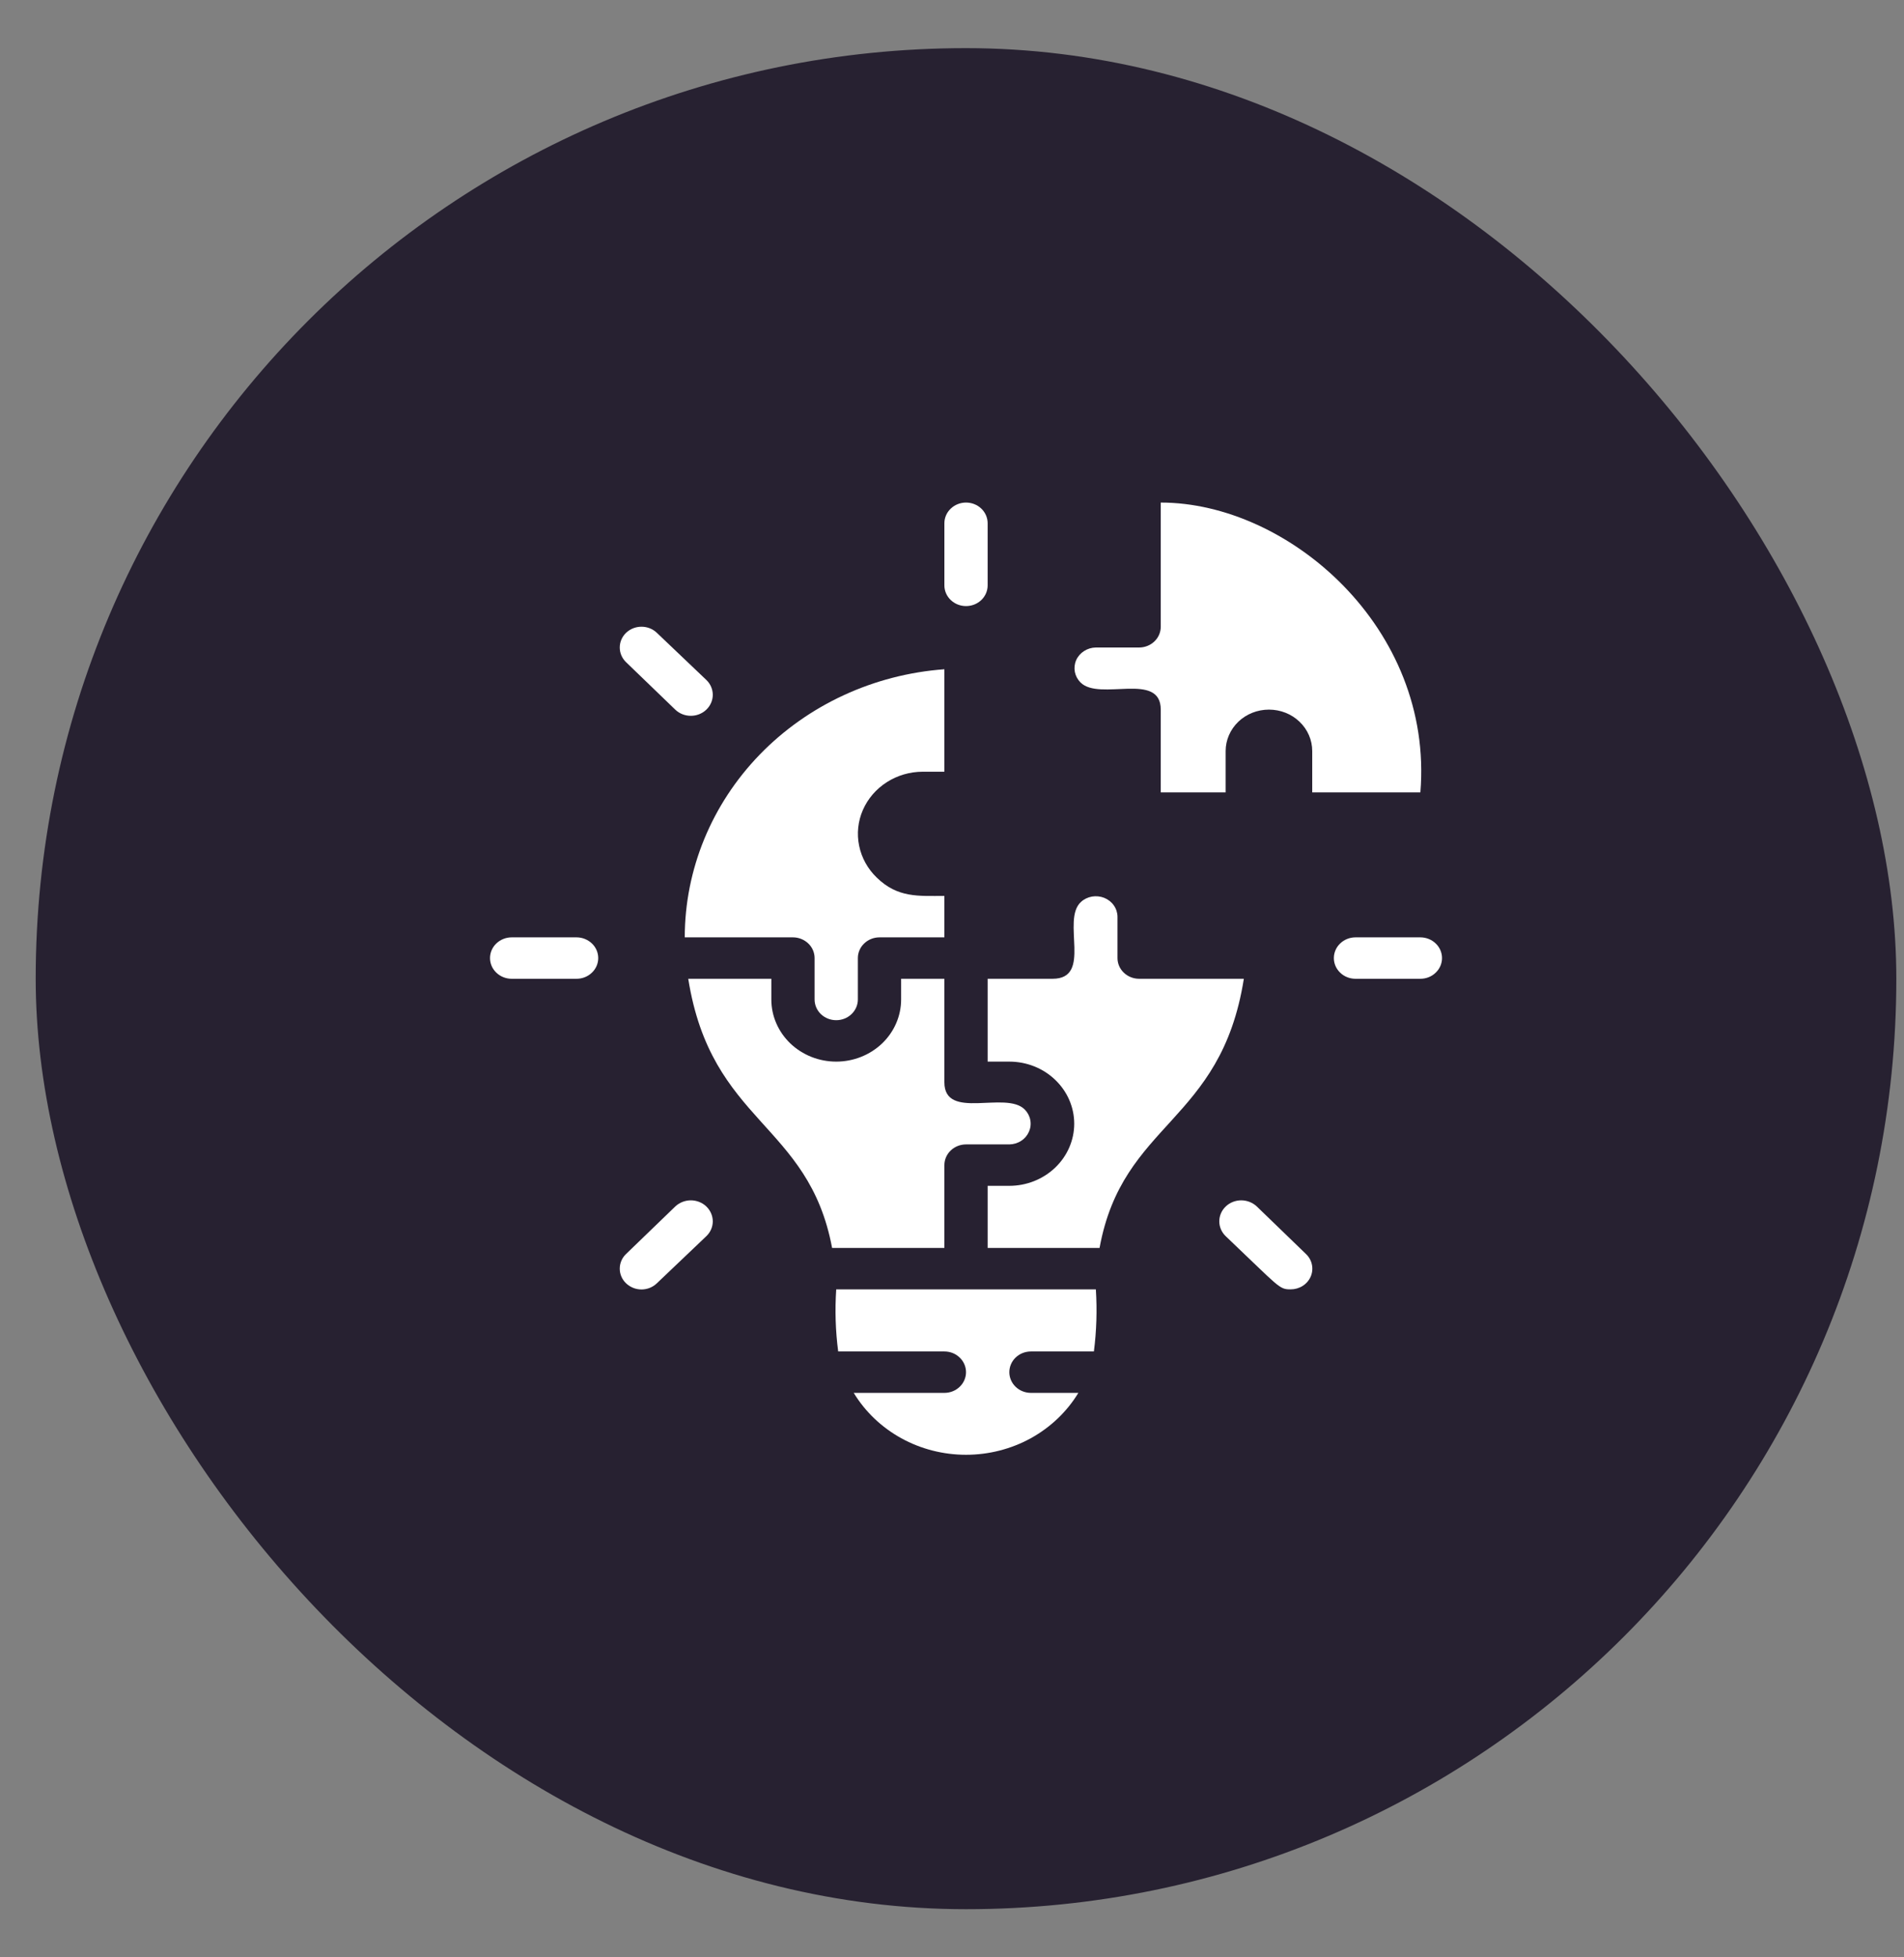
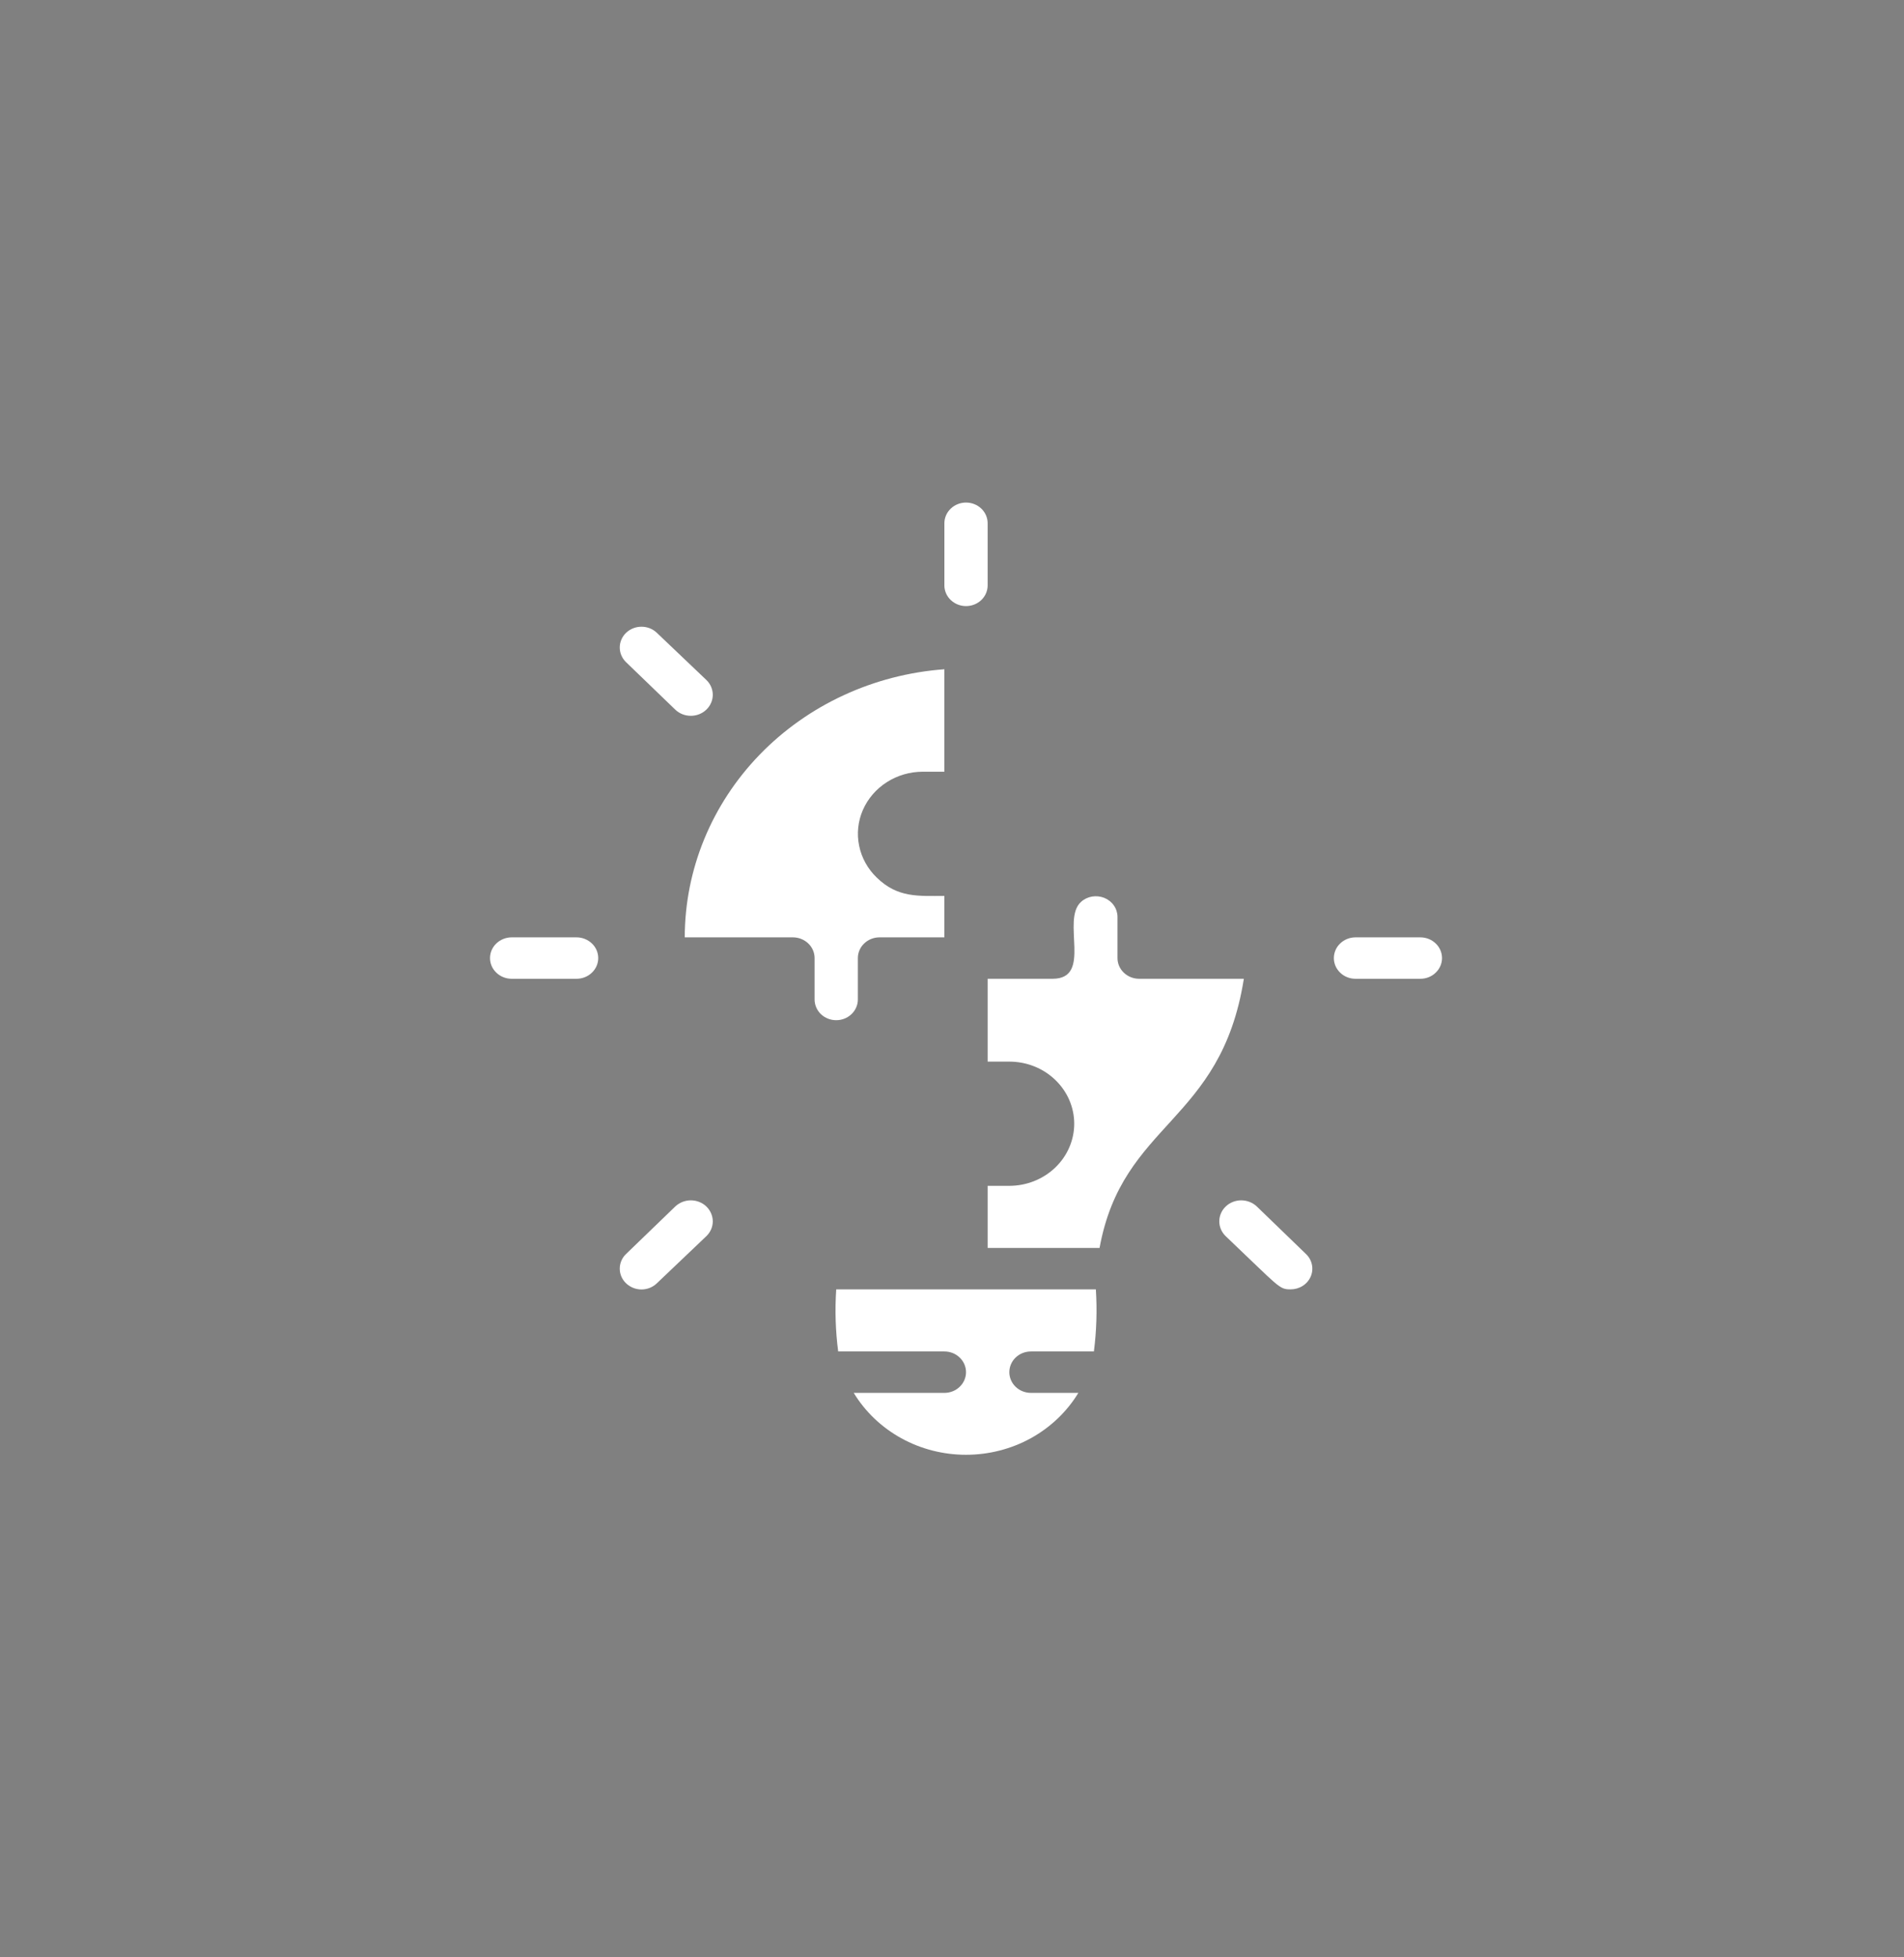
<svg xmlns="http://www.w3.org/2000/svg" width="36" height="37" viewBox="0 0 36 37" fill="none">
  <rect x="0" y="0" width="36" height="37" fill="#808080" stroke="none" />
-   <rect x="0.675" y="0.91" width="35.18" height="35.18" rx="17.59" fill="#272131" />
-   <path d="M26.856 14.979C27.11 11.872 24.361 9.5 21.947 9.5V11.848C21.947 11.952 21.904 12.052 21.827 12.125C21.751 12.198 21.647 12.24 21.538 12.24H20.72C20.64 12.241 20.563 12.264 20.497 12.307C20.431 12.349 20.379 12.409 20.348 12.479C20.317 12.55 20.309 12.627 20.323 12.702C20.338 12.777 20.375 12.846 20.43 12.901C20.79 13.261 21.947 12.686 21.947 13.414V14.979H23.174V14.197C23.174 13.989 23.261 13.79 23.414 13.643C23.567 13.496 23.776 13.414 23.993 13.414C24.21 13.414 24.418 13.496 24.571 13.643C24.725 13.79 24.811 13.989 24.811 14.197V14.979H26.856ZM17.856 22.025C17.856 21.921 17.899 21.821 17.976 21.748C18.053 21.674 18.157 21.633 18.265 21.633H19.084C19.163 21.632 19.241 21.609 19.307 21.566C19.373 21.524 19.424 21.464 19.455 21.393C19.486 21.323 19.495 21.246 19.48 21.171C19.466 21.096 19.429 21.027 19.374 20.972C19.014 20.612 17.856 21.187 17.856 20.459V18.502H17.038V18.893C17.038 19.205 16.909 19.503 16.679 19.724C16.448 19.944 16.136 20.068 15.811 20.068C15.485 20.068 15.173 19.944 14.943 19.724C14.713 19.503 14.584 19.205 14.584 18.893V18.502H13.013C13.45 21.242 15.287 21.214 15.733 23.59H17.856V22.025Z" fill="white" />
  <path d="M21.538 18.502C21.43 18.502 21.326 18.461 21.249 18.387C21.172 18.314 21.129 18.215 21.129 18.111V17.328C21.128 17.252 21.104 17.177 21.059 17.114C21.015 17.051 20.952 17.002 20.878 16.972C20.805 16.943 20.724 16.935 20.646 16.948C20.568 16.962 20.495 16.997 20.438 17.05C20.061 17.394 20.663 18.502 19.902 18.502H18.674V20.068H19.084C19.409 20.068 19.721 20.191 19.951 20.412C20.181 20.632 20.311 20.93 20.311 21.242C20.311 21.553 20.181 21.852 19.951 22.072C19.721 22.292 19.409 22.416 19.084 22.416H18.674V23.59H20.79C21.227 21.199 23.084 21.242 23.518 18.502H21.538ZM14.993 17.719C15.101 17.719 15.205 17.761 15.282 17.834C15.359 17.907 15.402 18.007 15.402 18.111V18.893C15.402 18.997 15.445 19.097 15.521 19.17C15.598 19.244 15.702 19.285 15.811 19.285C15.919 19.285 16.023 19.244 16.1 19.17C16.177 19.097 16.22 18.997 16.22 18.893V18.111C16.22 18.007 16.263 17.907 16.34 17.834C16.416 17.761 16.52 17.719 16.629 17.719H17.856V16.936C17.365 16.936 16.973 16.976 16.576 16.588C16.406 16.424 16.29 16.214 16.244 15.987C16.197 15.76 16.222 15.524 16.315 15.311C16.409 15.097 16.566 14.914 16.767 14.786C16.968 14.657 17.205 14.588 17.447 14.588H17.856V12.651C16.521 12.749 15.274 13.326 14.364 14.265C13.454 15.205 12.948 16.438 12.947 17.719H14.993ZM15.848 25.547H17.856C17.965 25.547 18.069 25.588 18.145 25.662C18.222 25.735 18.265 25.835 18.265 25.939C18.265 26.042 18.222 26.142 18.145 26.215C18.069 26.289 17.965 26.33 17.856 26.33H16.142C16.358 26.686 16.668 26.981 17.04 27.187C17.413 27.392 17.835 27.5 18.265 27.5C18.695 27.5 19.118 27.392 19.491 27.187C19.863 26.981 20.173 26.686 20.389 26.33H19.493C19.384 26.33 19.28 26.289 19.203 26.215C19.127 26.142 19.084 26.042 19.084 25.939C19.084 25.835 19.127 25.735 19.203 25.662C19.28 25.588 19.384 25.547 19.493 25.547H20.683C20.733 25.158 20.745 24.765 20.72 24.373H15.811C15.785 24.765 15.797 25.158 15.848 25.547ZM18.674 11.066V9.891C18.674 9.788 18.631 9.688 18.555 9.615C18.478 9.541 18.374 9.5 18.265 9.5C18.157 9.5 18.053 9.541 17.976 9.615C17.899 9.688 17.856 9.788 17.856 9.891V11.066C17.856 11.169 17.899 11.269 17.976 11.342C18.053 11.416 18.157 11.457 18.265 11.457C18.374 11.457 18.478 11.416 18.555 11.342C18.631 11.269 18.674 11.169 18.674 11.066ZM10.902 17.719H9.674C9.566 17.719 9.462 17.761 9.385 17.834C9.308 17.907 9.265 18.007 9.265 18.111C9.265 18.215 9.308 18.314 9.385 18.387C9.462 18.461 9.566 18.502 9.674 18.502H10.902C11.01 18.502 11.114 18.461 11.191 18.387C11.268 18.314 11.311 18.215 11.311 18.111C11.311 18.007 11.268 17.907 11.191 17.834C11.114 17.761 11.01 17.719 10.902 17.719ZM12.767 22.807L11.838 23.704C11.761 23.777 11.718 23.877 11.718 23.982C11.718 24.086 11.761 24.186 11.838 24.259C11.916 24.333 12.02 24.375 12.129 24.375C12.238 24.375 12.342 24.333 12.419 24.259L13.356 23.367C13.434 23.292 13.477 23.191 13.477 23.086C13.476 22.981 13.432 22.88 13.354 22.805C13.276 22.731 13.17 22.69 13.06 22.69C12.95 22.691 12.845 22.733 12.767 22.807ZM12.767 13.414C12.845 13.489 12.95 13.531 13.06 13.531C13.17 13.532 13.276 13.49 13.354 13.416C13.432 13.342 13.476 13.241 13.477 13.136C13.477 13.03 13.434 12.929 13.356 12.854L12.419 11.962C12.342 11.888 12.238 11.847 12.129 11.847C12.02 11.847 11.916 11.888 11.838 11.962C11.761 12.036 11.718 12.136 11.718 12.24C11.718 12.344 11.761 12.444 11.838 12.518L12.767 13.414ZM26.856 17.719H25.629C25.52 17.719 25.416 17.761 25.34 17.834C25.263 17.907 25.22 18.007 25.22 18.111C25.22 18.215 25.263 18.314 25.34 18.387C25.416 18.461 25.52 18.502 25.629 18.502H26.856C26.965 18.502 27.069 18.461 27.145 18.387C27.222 18.314 27.265 18.215 27.265 18.111C27.265 18.007 27.222 17.907 27.145 17.834C27.069 17.761 26.965 17.719 26.856 17.719ZM23.764 22.807C23.686 22.733 23.581 22.691 23.47 22.69C23.36 22.69 23.255 22.731 23.177 22.805C23.098 22.88 23.054 22.981 23.054 23.086C23.053 23.191 23.097 23.292 23.174 23.367C24.197 24.338 24.181 24.373 24.402 24.373C24.483 24.373 24.562 24.351 24.63 24.308C24.698 24.265 24.751 24.203 24.782 24.132C24.813 24.06 24.821 23.981 24.805 23.905C24.789 23.828 24.75 23.759 24.692 23.704L23.764 22.807Z" fill="white" />
</svg>